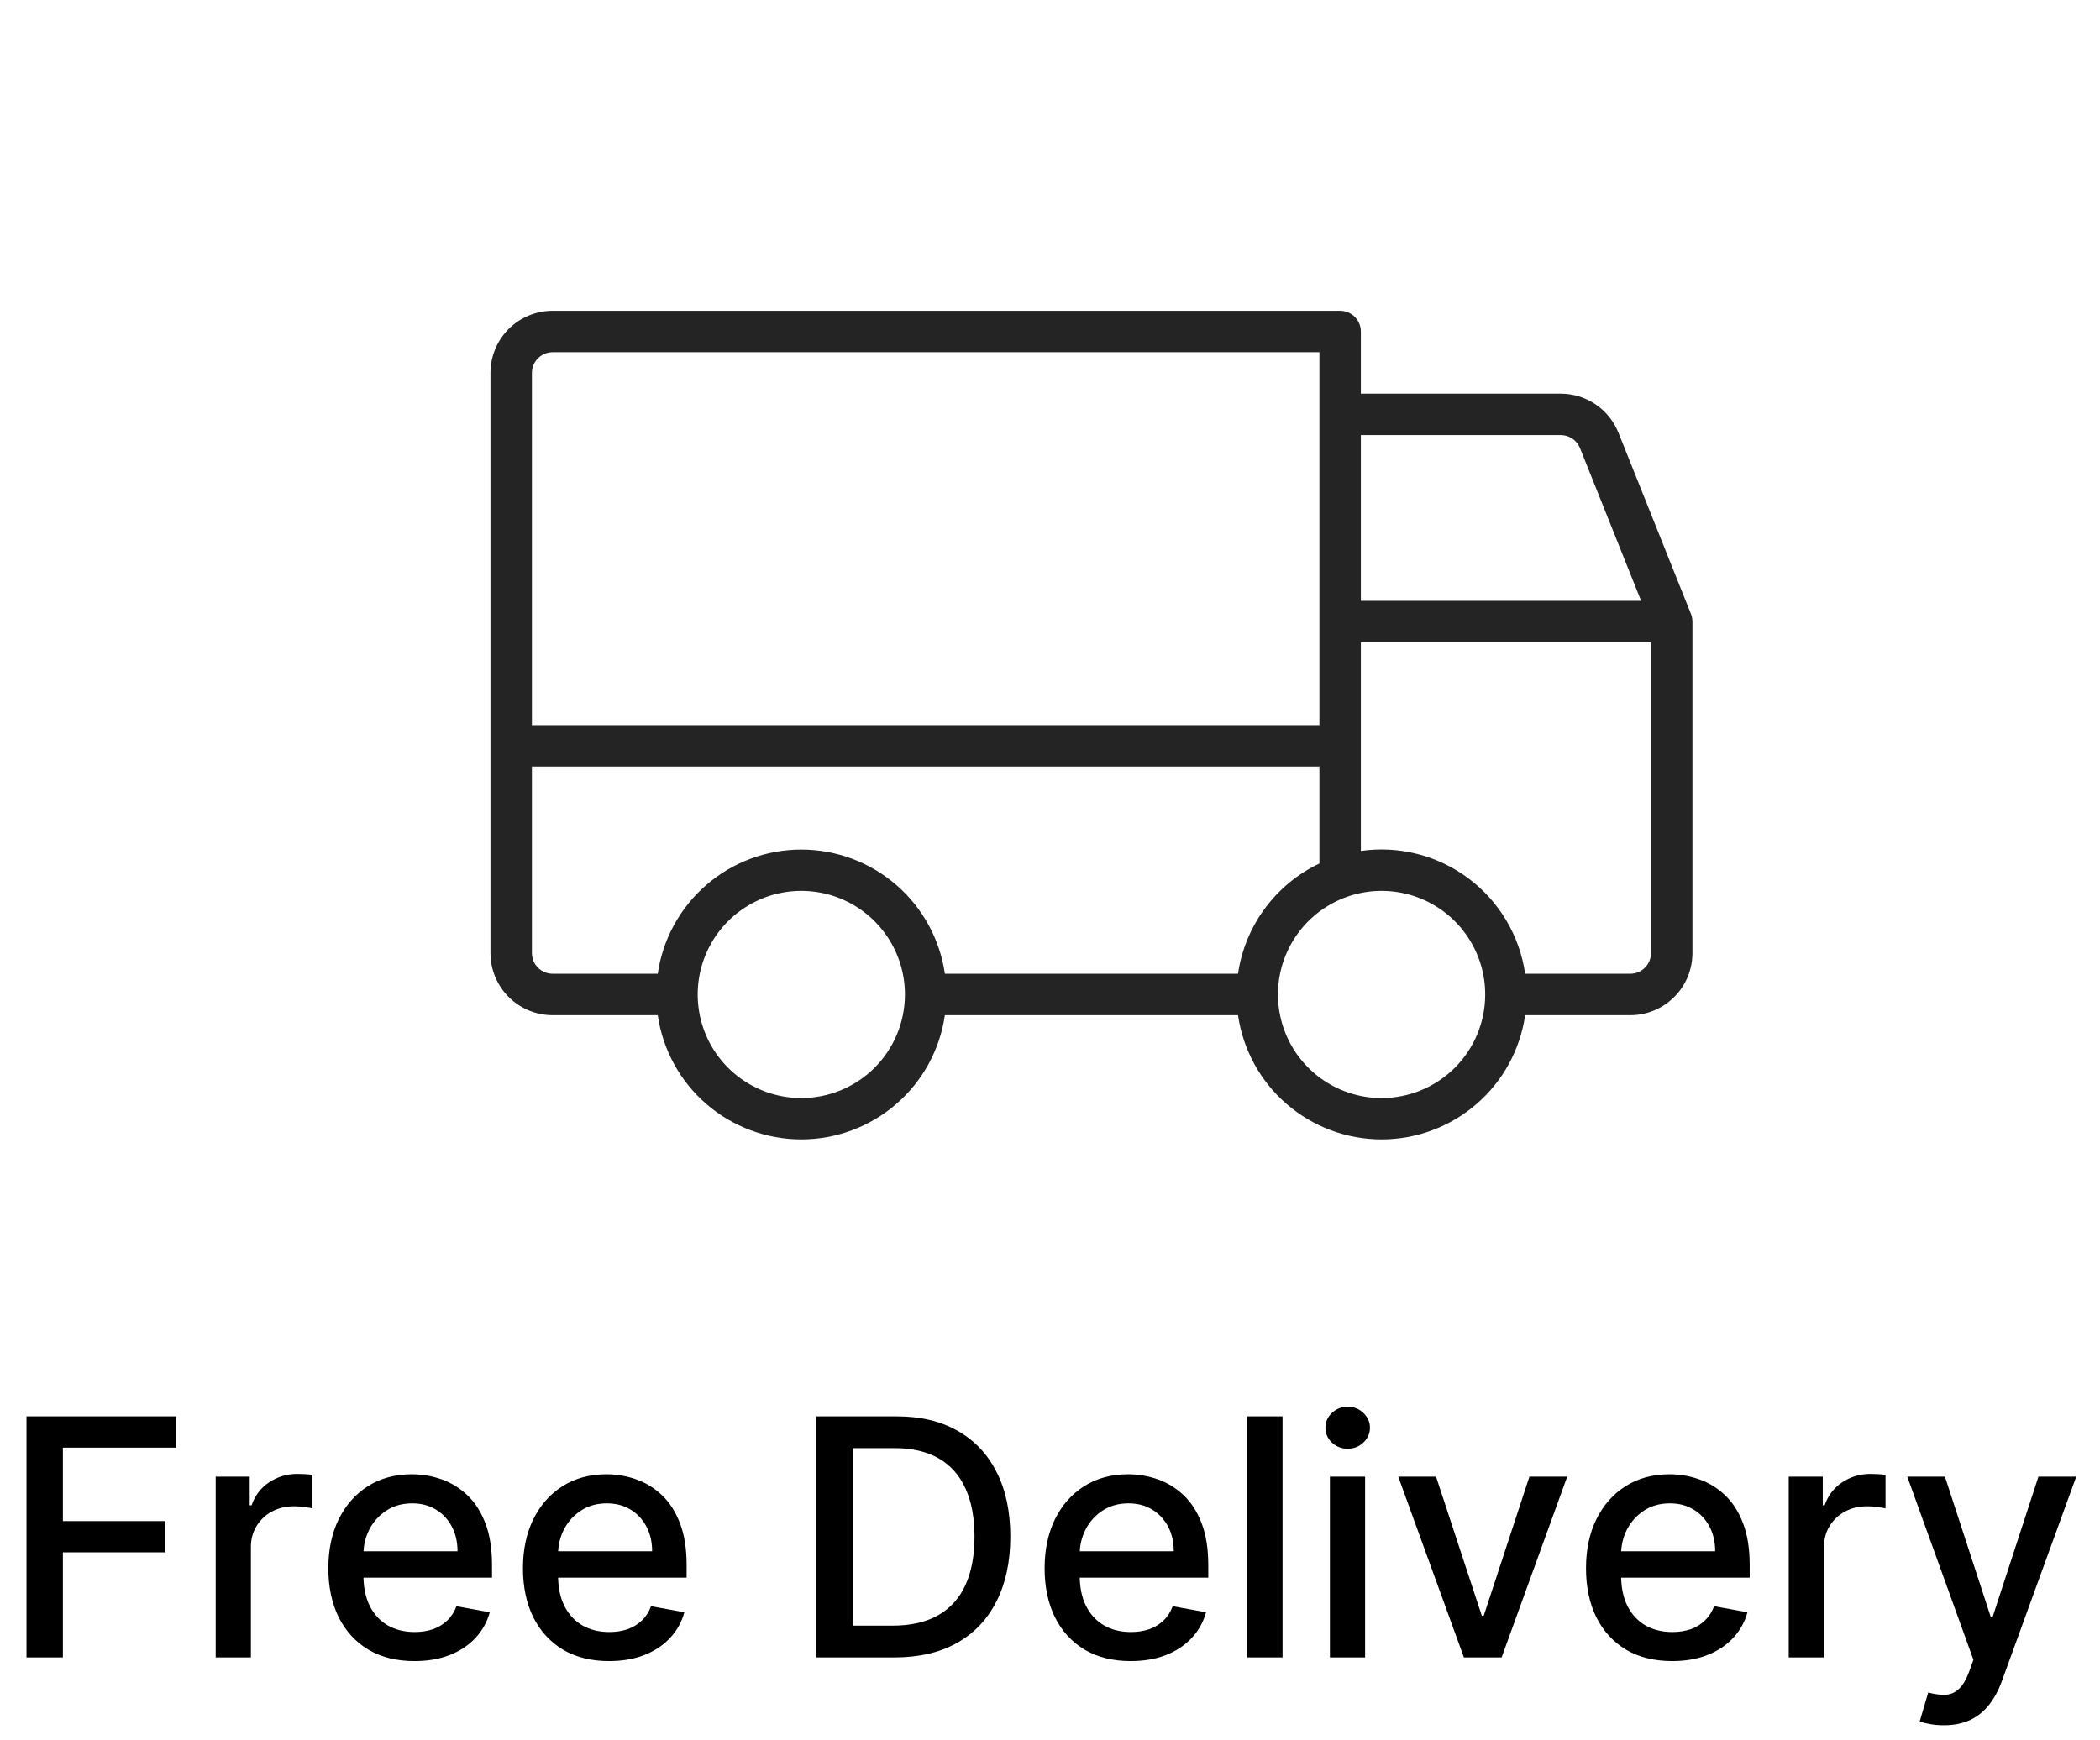
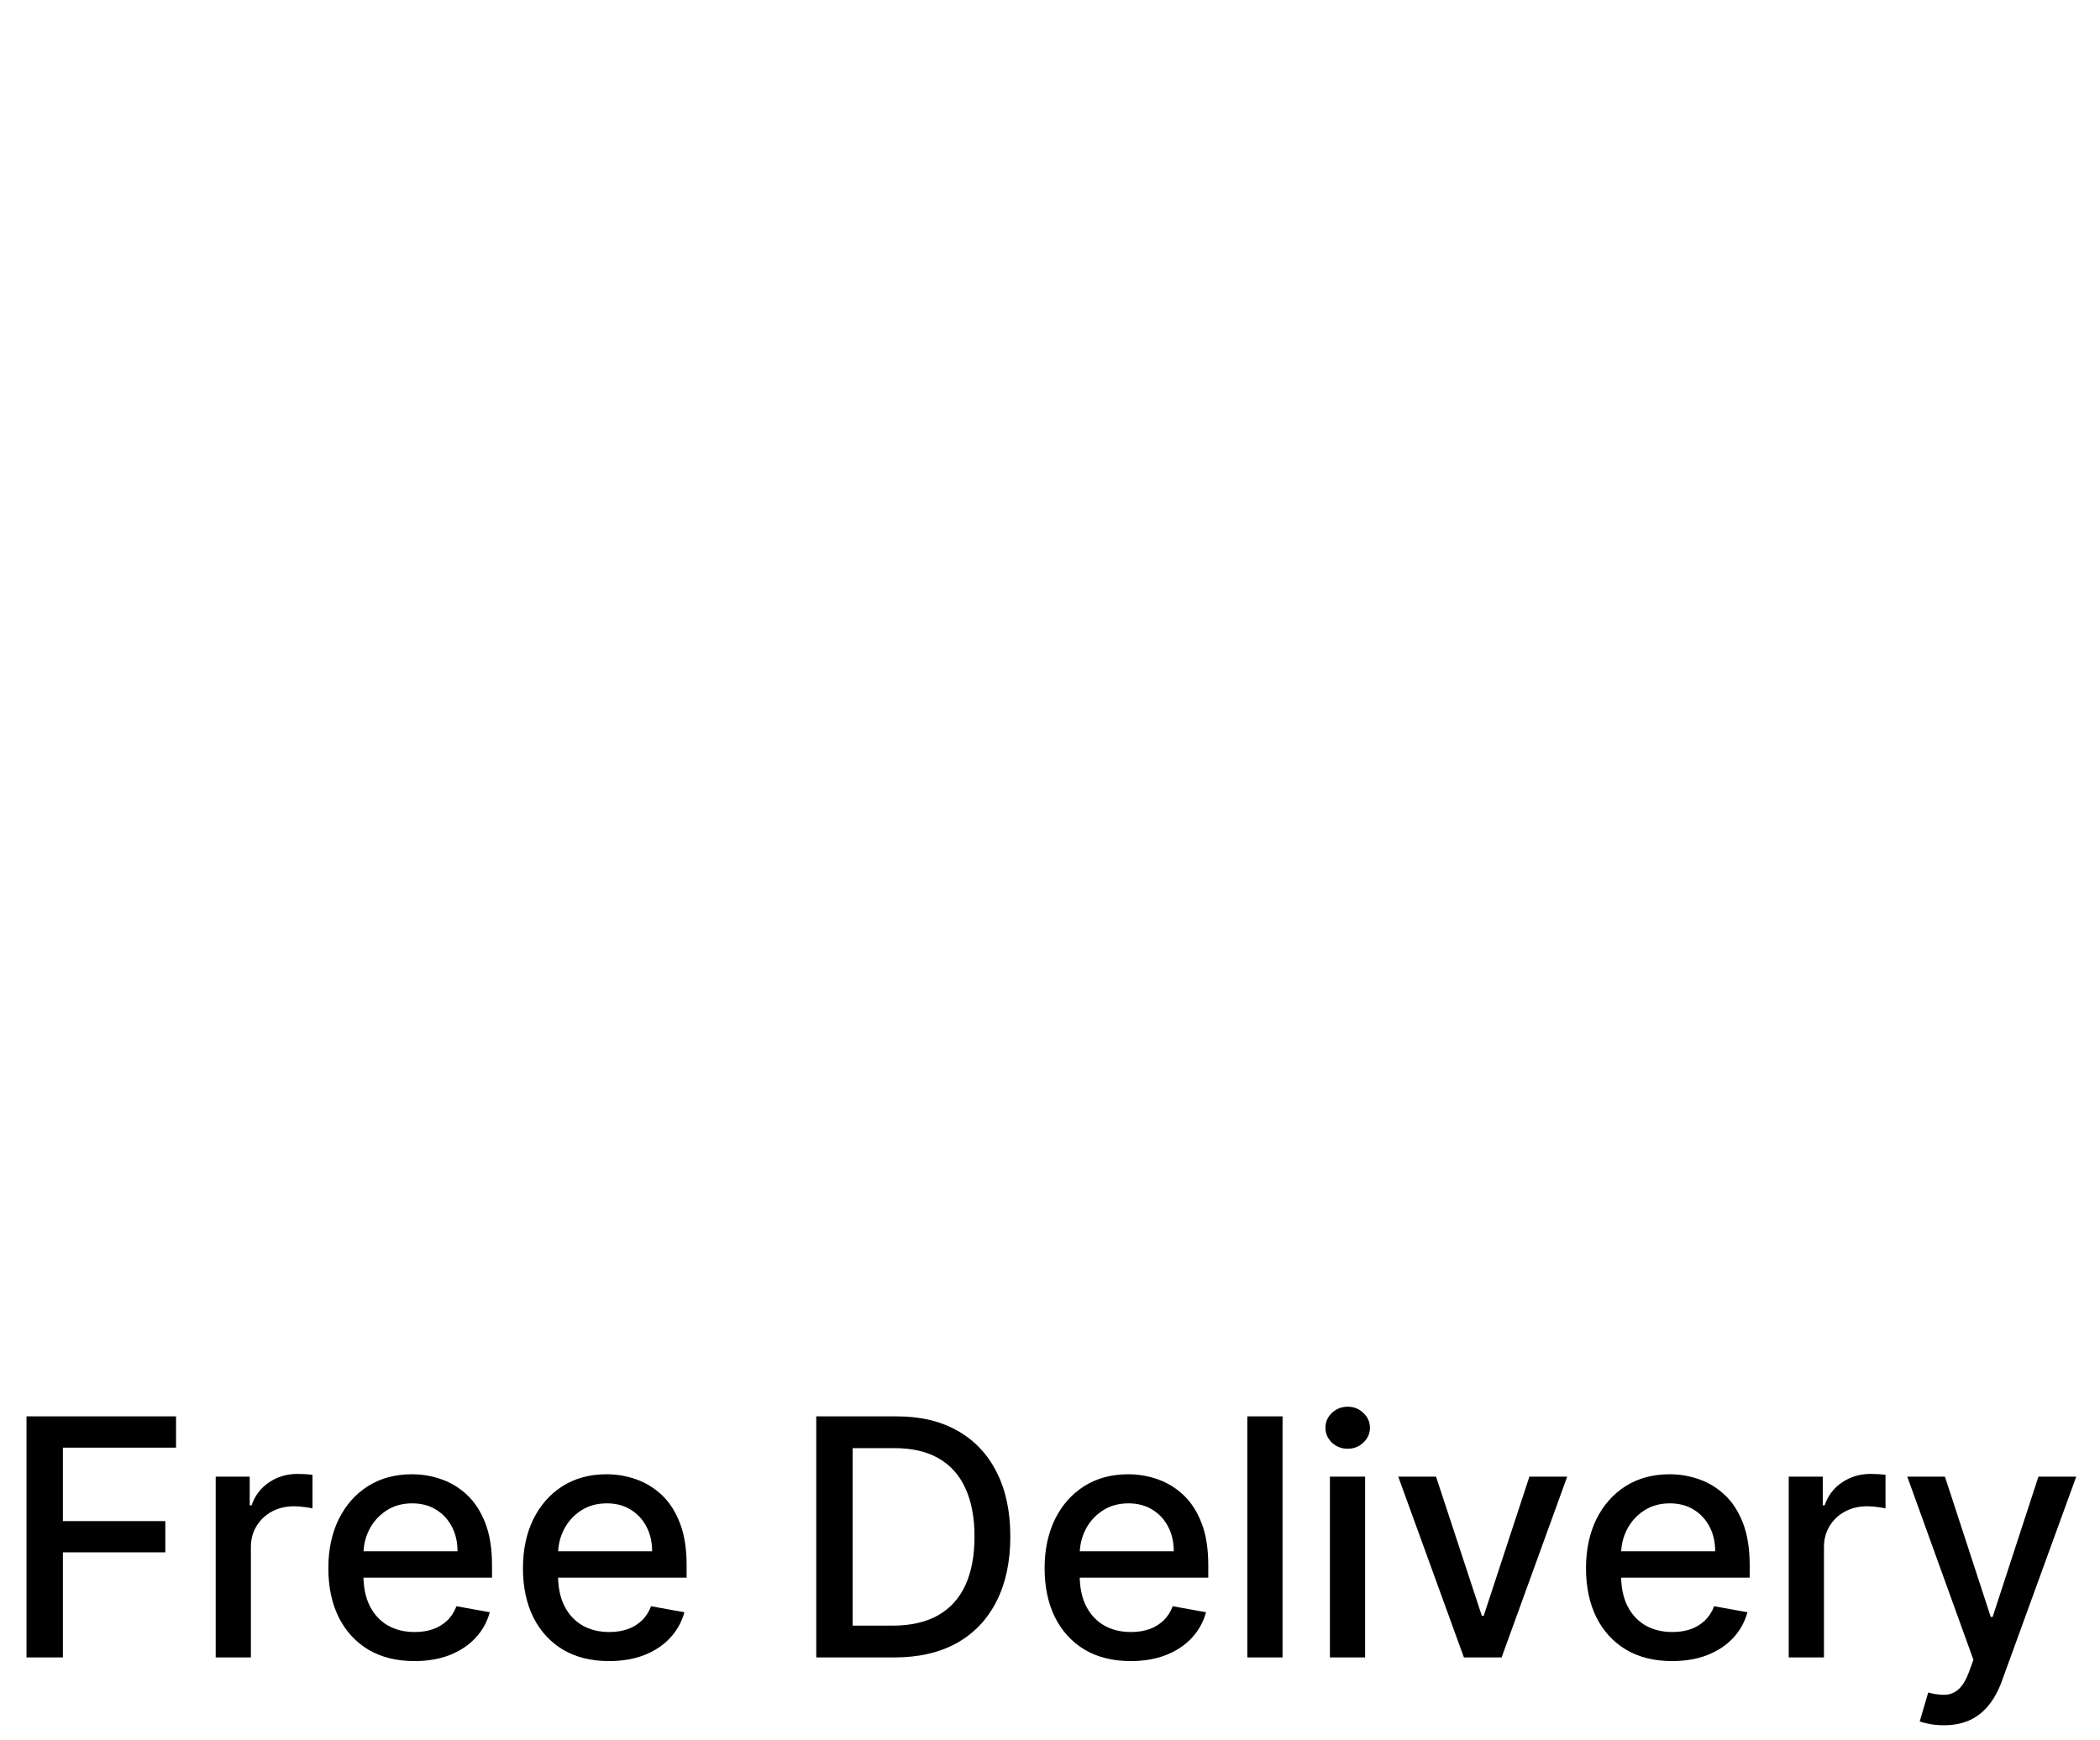
<svg xmlns="http://www.w3.org/2000/svg" width="76" height="63" viewBox="0 0 76 63" fill="none">
  <path d="M0.959 60V51.273H6.371V52.406H2.276V55.065H5.983V56.195H2.276V60H0.959ZM7.806 60V53.455H9.037V54.494H9.105C9.225 54.142 9.435 53.865 9.736 53.663C10.04 53.459 10.384 53.356 10.767 53.356C10.847 53.356 10.941 53.359 11.049 53.365C11.159 53.371 11.246 53.378 11.309 53.386V54.605C11.258 54.591 11.166 54.575 11.036 54.558C10.905 54.538 10.774 54.528 10.644 54.528C10.343 54.528 10.074 54.592 9.838 54.72C9.605 54.845 9.421 55.02 9.284 55.244C9.148 55.466 9.08 55.719 9.08 56.003V60H7.806ZM14.998 60.132C14.353 60.132 13.798 59.994 13.332 59.719C12.869 59.44 12.511 59.05 12.258 58.547C12.008 58.041 11.883 57.449 11.883 56.77C11.883 56.099 12.008 55.508 12.258 54.997C12.511 54.486 12.863 54.087 13.315 53.8C13.769 53.513 14.3 53.369 14.908 53.369C15.278 53.369 15.636 53.43 15.982 53.553C16.329 53.675 16.64 53.867 16.916 54.128C17.191 54.389 17.408 54.729 17.567 55.146C17.727 55.561 17.806 56.065 17.806 56.659V57.111H12.603V56.156H16.558C16.558 55.821 16.489 55.524 16.353 55.266C16.217 55.004 16.025 54.798 15.778 54.648C15.533 54.497 15.246 54.422 14.917 54.422C14.559 54.422 14.246 54.51 13.979 54.686C13.715 54.859 13.511 55.087 13.366 55.368C13.224 55.646 13.153 55.949 13.153 56.276V57.021C13.153 57.459 13.229 57.831 13.383 58.138C13.539 58.445 13.756 58.679 14.035 58.841C14.313 59 14.639 59.08 15.011 59.08C15.252 59.08 15.472 59.045 15.671 58.977C15.87 58.906 16.042 58.801 16.187 58.662C16.332 58.523 16.442 58.351 16.519 58.146L17.725 58.364C17.629 58.719 17.455 59.03 17.205 59.297C16.958 59.561 16.647 59.767 16.272 59.915C15.9 60.06 15.475 60.132 14.998 60.132ZM22.041 60.132C21.396 60.132 20.841 59.994 20.375 59.719C19.912 59.44 19.554 59.05 19.301 58.547C19.051 58.041 18.926 57.449 18.926 56.77C18.926 56.099 19.051 55.508 19.301 54.997C19.554 54.486 19.906 54.087 20.358 53.8C20.812 53.513 21.343 53.369 21.951 53.369C22.321 53.369 22.679 53.43 23.025 53.553C23.372 53.675 23.683 53.867 23.959 54.128C24.234 54.389 24.451 54.729 24.61 55.146C24.77 55.561 24.849 56.065 24.849 56.659V57.111H19.646V56.156H23.601C23.601 55.821 23.532 55.524 23.396 55.266C23.26 55.004 23.068 54.798 22.821 54.648C22.576 54.497 22.289 54.422 21.96 54.422C21.602 54.422 21.289 54.51 21.022 54.686C20.758 54.859 20.554 55.087 20.409 55.368C20.267 55.646 20.196 55.949 20.196 56.276V57.021C20.196 57.459 20.272 57.831 20.426 58.138C20.582 58.445 20.799 58.679 21.078 58.841C21.356 59 21.681 59.08 22.054 59.08C22.295 59.08 22.515 59.045 22.714 58.977C22.913 58.906 23.085 58.801 23.23 58.662C23.375 58.523 23.485 58.351 23.562 58.146L24.768 58.364C24.672 58.719 24.498 59.03 24.248 59.297C24.001 59.561 23.69 59.767 23.315 59.915C22.943 60.06 22.518 60.132 22.041 60.132ZM32.366 60H29.541V51.273H32.456C33.311 51.273 34.045 51.447 34.659 51.797C35.272 52.144 35.742 52.642 36.069 53.293C36.399 53.94 36.564 54.717 36.564 55.624C36.564 56.533 36.397 57.314 36.065 57.967C35.735 58.621 35.258 59.124 34.633 59.476C34.008 59.825 33.252 60 32.366 60ZM30.858 58.849H32.294C32.959 58.849 33.511 58.724 33.951 58.474C34.392 58.222 34.721 57.856 34.94 57.379C35.159 56.899 35.268 56.314 35.268 55.624C35.268 54.939 35.159 54.358 34.94 53.881C34.724 53.403 34.402 53.041 33.973 52.794C33.544 52.547 33.011 52.423 32.375 52.423H30.858V58.849ZM40.92 60.132C40.275 60.132 39.719 59.994 39.254 59.719C38.791 59.44 38.432 59.05 38.18 58.547C37.93 58.041 37.805 57.449 37.805 56.77C37.805 56.099 37.93 55.508 38.18 54.997C38.432 54.486 38.785 54.087 39.236 53.8C39.691 53.513 40.222 53.369 40.83 53.369C41.2 53.369 41.557 53.43 41.904 53.553C42.251 53.675 42.562 53.867 42.837 54.128C43.113 54.389 43.33 54.729 43.489 55.146C43.648 55.561 43.728 56.065 43.728 56.659V57.111H38.525V56.156H42.479C42.479 55.821 42.411 55.524 42.275 55.266C42.139 55.004 41.947 54.798 41.7 54.648C41.455 54.497 41.168 54.422 40.839 54.422C40.481 54.422 40.168 54.51 39.901 54.686C39.637 54.859 39.432 55.087 39.288 55.368C39.146 55.646 39.075 55.949 39.075 56.276V57.021C39.075 57.459 39.151 57.831 39.305 58.138C39.461 58.445 39.678 58.679 39.957 58.841C40.235 59 40.56 59.08 40.932 59.08C41.174 59.08 41.394 59.045 41.593 58.977C41.792 58.906 41.964 58.801 42.109 58.662C42.254 58.523 42.364 58.351 42.441 58.146L43.647 58.364C43.55 58.719 43.377 59.03 43.127 59.297C42.88 59.561 42.569 59.767 42.194 59.915C41.822 60.06 41.397 60.132 40.92 60.132ZM46.416 51.273V60H45.142V51.273H46.416ZM48.13 60V53.455H49.404V60H48.13ZM48.773 52.445C48.552 52.445 48.361 52.371 48.202 52.223C48.046 52.072 47.968 51.894 47.968 51.686C47.968 51.476 48.046 51.297 48.202 51.149C48.361 50.999 48.552 50.923 48.773 50.923C48.995 50.923 49.184 50.999 49.34 51.149C49.499 51.297 49.579 51.476 49.579 51.686C49.579 51.894 49.499 52.072 49.34 52.223C49.184 52.371 48.995 52.445 48.773 52.445ZM56.718 53.455L54.344 60H52.98L50.603 53.455H51.971L53.628 58.492H53.696L55.35 53.455H56.718ZM60.514 60.132C59.869 60.132 59.313 59.994 58.847 59.719C58.384 59.44 58.026 59.05 57.773 58.547C57.523 58.041 57.398 57.449 57.398 56.77C57.398 56.099 57.523 55.508 57.773 54.997C58.026 54.486 58.379 54.087 58.83 53.8C59.285 53.513 59.816 53.369 60.424 53.369C60.793 53.369 61.151 53.43 61.498 53.553C61.844 53.675 62.156 53.867 62.431 54.128C62.707 54.389 62.924 54.729 63.083 55.146C63.242 55.561 63.322 56.065 63.322 56.659V57.111H58.119V56.156H62.073C62.073 55.821 62.005 55.524 61.869 55.266C61.732 55.004 61.541 54.798 61.293 54.648C61.049 54.497 60.762 54.422 60.432 54.422C60.075 54.422 59.762 54.51 59.495 54.686C59.231 54.859 59.026 55.087 58.881 55.368C58.739 55.646 58.668 55.949 58.668 56.276V57.021C58.668 57.459 58.745 57.831 58.898 58.138C59.055 58.445 59.272 58.679 59.55 58.841C59.829 59 60.154 59.08 60.526 59.08C60.768 59.08 60.988 59.045 61.187 58.977C61.386 58.906 61.557 58.801 61.702 58.662C61.847 58.523 61.958 58.351 62.035 58.146L63.241 58.364C63.144 58.719 62.971 59.03 62.721 59.297C62.474 59.561 62.163 59.767 61.788 59.915C61.416 60.06 60.991 60.132 60.514 60.132ZM64.735 60V53.455H65.967V54.494H66.035C66.154 54.142 66.365 53.865 66.666 53.663C66.97 53.459 67.314 53.356 67.697 53.356C67.777 53.356 67.87 53.359 67.978 53.365C68.089 53.371 68.176 53.378 68.238 53.386V54.605C68.187 54.591 68.096 54.575 67.966 54.558C67.835 54.538 67.704 54.528 67.573 54.528C67.272 54.528 67.004 54.592 66.768 54.72C66.535 54.845 66.35 55.02 66.214 55.244C66.078 55.466 66.01 55.719 66.01 56.003V60H64.735ZM70.346 62.455C70.155 62.455 69.982 62.439 69.826 62.408C69.669 62.379 69.553 62.348 69.476 62.314L69.783 61.27C70.016 61.332 70.223 61.359 70.405 61.351C70.587 61.342 70.748 61.274 70.887 61.146C71.029 61.019 71.154 60.81 71.262 60.52L71.419 60.085L69.025 53.455H70.388L72.046 58.534H72.114L73.772 53.455H75.14L72.442 60.874C72.317 61.215 72.158 61.503 71.965 61.739C71.772 61.977 71.541 62.156 71.275 62.276C71.007 62.395 70.698 62.455 70.346 62.455Z" fill="black" />
-   <path d="M61.196 22.223L58.571 15.66C58.403 15.244 58.115 14.887 57.743 14.636C57.371 14.384 56.933 14.25 56.484 14.25H49.25V12C49.25 11.801 49.171 11.61 49.03 11.47C48.89 11.329 48.699 11.25 48.5 11.25H20C19.403 11.25 18.831 11.487 18.409 11.909C17.987 12.331 17.75 12.903 17.75 13.5V34.5C17.75 35.097 17.987 35.669 18.409 36.091C18.831 36.513 19.403 36.75 20 36.75H23.804C23.985 37.999 24.61 39.141 25.564 39.966C26.519 40.792 27.738 41.246 29 41.246C30.262 41.246 31.481 40.792 32.435 39.966C33.39 39.141 34.014 37.999 34.196 36.75H44.804C44.986 37.999 45.61 39.141 46.565 39.966C47.519 40.792 48.738 41.246 50 41.246C51.262 41.246 52.481 40.792 53.435 39.966C54.39 39.141 55.014 37.999 55.196 36.75H59C59.597 36.75 60.169 36.513 60.591 36.091C61.013 35.669 61.25 35.097 61.25 34.5V22.5C61.25 22.405 61.231 22.311 61.196 22.223ZM49.25 15.75H56.484C56.634 15.75 56.78 15.794 56.905 15.878C57.029 15.962 57.125 16.081 57.181 16.221L59.392 21.75H49.25V15.75ZM19.25 13.5C19.25 13.301 19.329 13.11 19.47 12.97C19.61 12.829 19.801 12.75 20 12.75H47.75V26.25H19.25V13.5ZM29 39.75C28.258 39.75 27.533 39.53 26.917 39.118C26.3 38.706 25.819 38.12 25.535 37.435C25.252 36.75 25.177 35.996 25.322 35.268C25.467 34.541 25.824 33.873 26.348 33.348C26.873 32.824 27.541 32.467 28.268 32.322C28.996 32.177 29.75 32.252 30.435 32.535C31.12 32.819 31.706 33.3 32.118 33.917C32.53 34.533 32.75 35.258 32.75 36C32.75 36.995 32.355 37.948 31.652 38.652C30.948 39.355 29.995 39.75 29 39.75ZM44.804 35.25H34.196C34.014 34.001 33.39 32.859 32.435 32.034C31.481 31.208 30.262 30.754 29 30.754C27.738 30.754 26.519 31.208 25.564 32.034C24.61 32.859 23.985 34.001 23.804 35.25H20C19.801 35.25 19.61 35.171 19.47 35.03C19.329 34.89 19.25 34.699 19.25 34.5V27.75H47.75V31.258C46.968 31.63 46.291 32.189 45.777 32.885C45.263 33.581 44.929 34.394 44.804 35.25ZM50 39.75C49.258 39.75 48.533 39.53 47.917 39.118C47.3 38.706 46.819 38.12 46.535 37.435C46.252 36.75 46.177 35.996 46.322 35.268C46.467 34.541 46.824 33.873 47.348 33.348C47.873 32.824 48.541 32.467 49.268 32.322C49.996 32.177 50.75 32.252 51.435 32.535C52.12 32.819 52.706 33.3 53.118 33.917C53.53 34.533 53.75 35.258 53.75 36C53.75 36.995 53.355 37.948 52.652 38.652C51.948 39.355 50.995 39.75 50 39.75ZM59.75 34.5C59.75 34.699 59.671 34.89 59.53 35.03C59.39 35.171 59.199 35.25 59 35.25H55.196C54.997 33.872 54.258 32.63 53.143 31.796C52.028 30.962 50.628 30.606 49.25 30.804V23.25H59.75V34.5Z" fill="#242424" />
</svg>